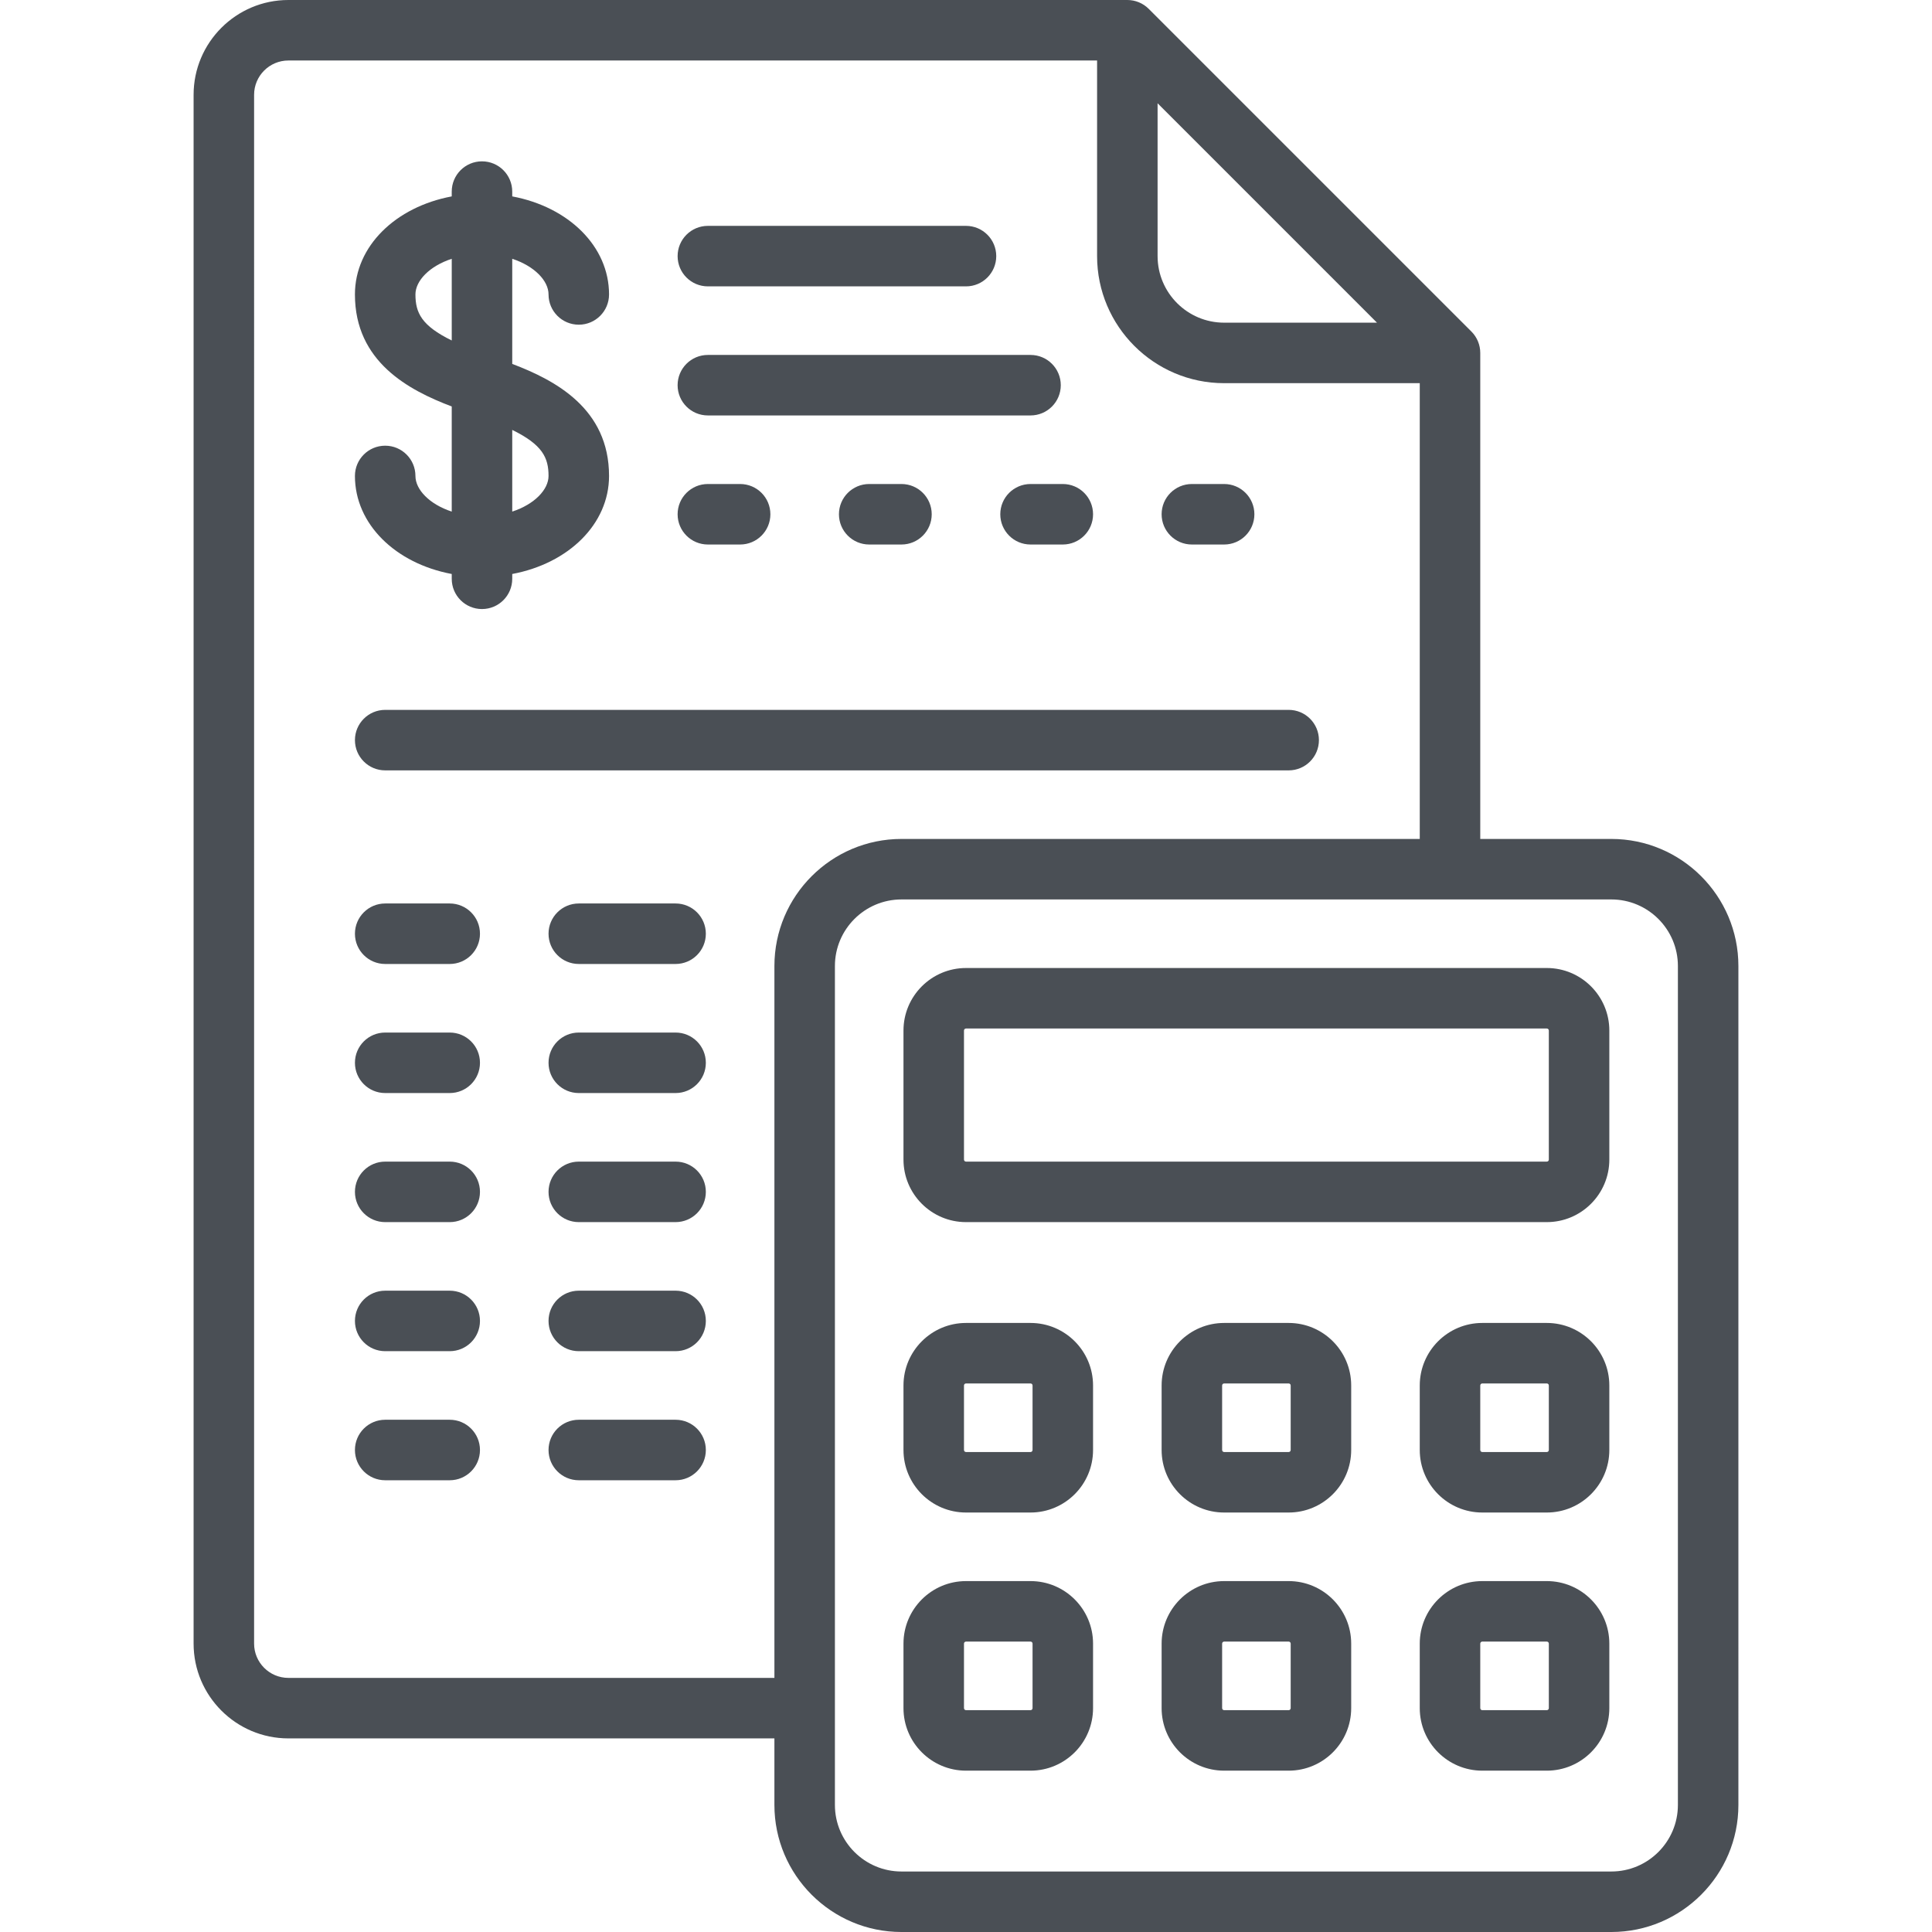
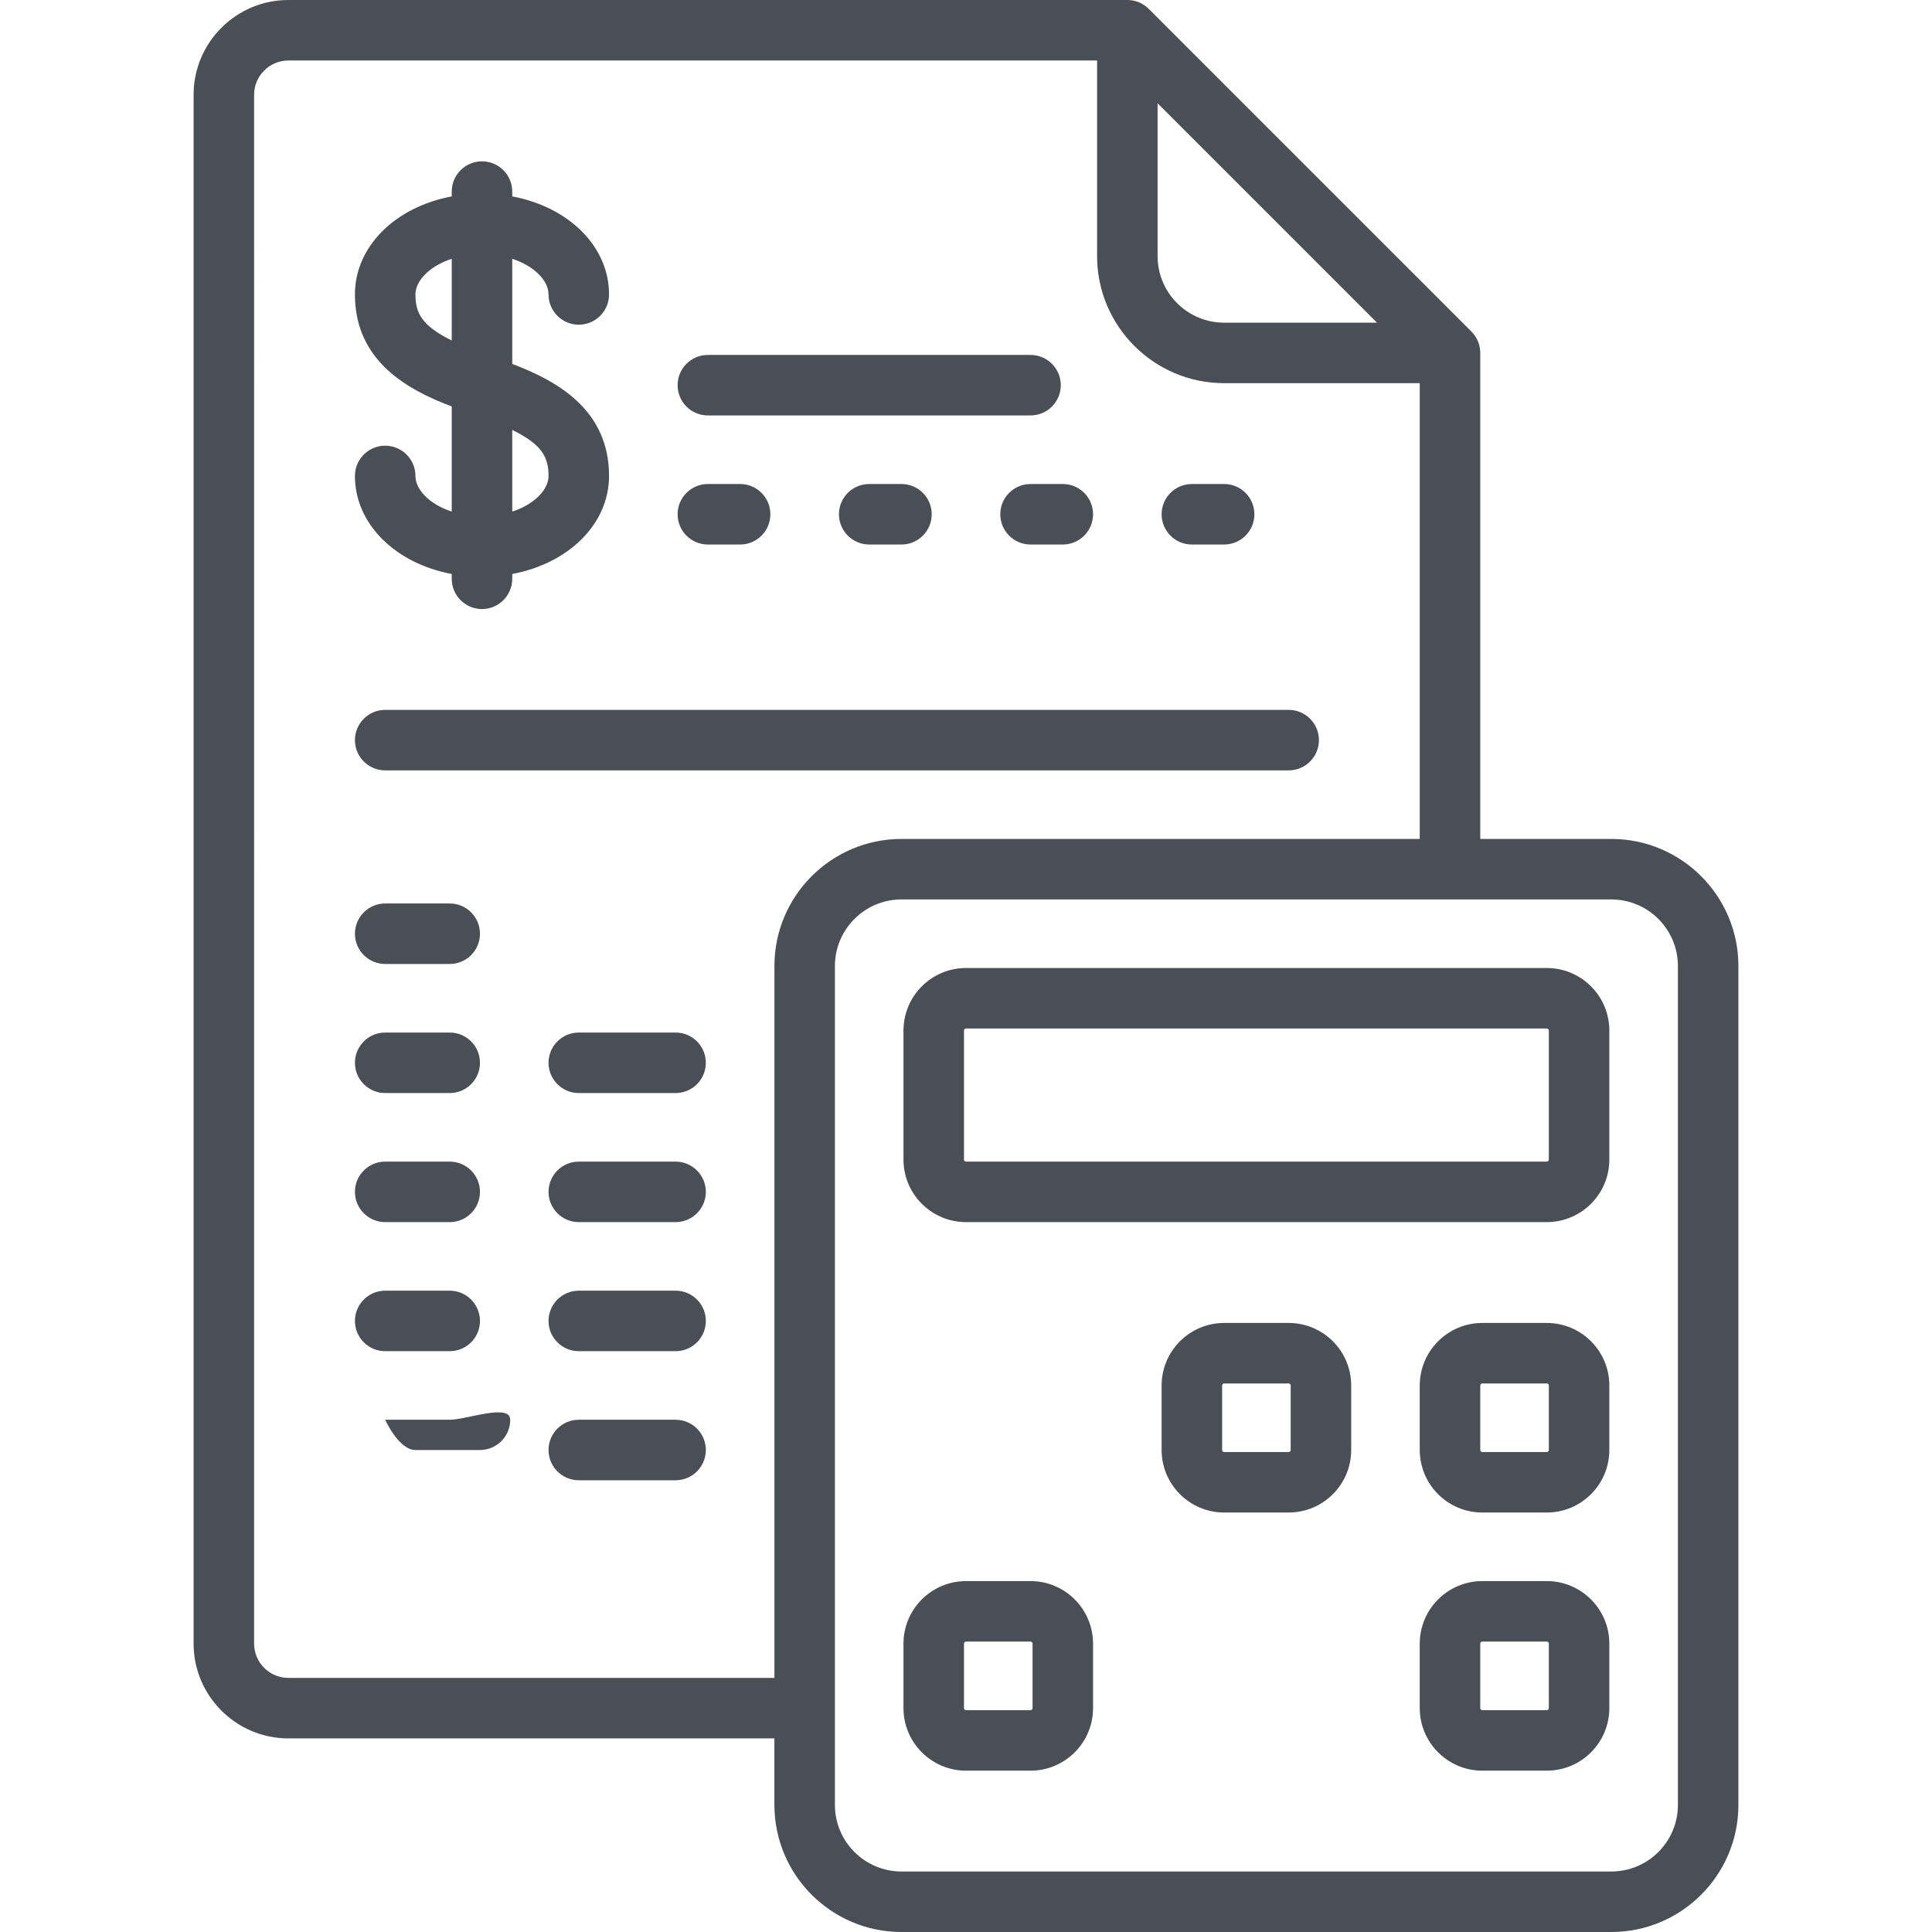
<svg xmlns="http://www.w3.org/2000/svg" version="1.1" id="Layer_1" x="0px" y="0px" viewBox="0 0 512 512" style="enable-background:new 0 0 512 512;" xml:space="preserve" width="512px" height="512px">
  <g>
    <g>
      <path d="M135.749,96.44V68.583c5.907,1.936,9.62,5.833,9.62,9.447c0,4.427,3.589,8.017,8.017,8.017s8.017-3.589,8.017-8.017    c0-12.784-10.768-23.198-25.654-25.983v-1.274c0-4.427-3.589-8.017-8.017-8.017s-8.017,3.589-8.017,8.017v1.274    c-14.885,2.786-25.654,13.2-25.654,25.983c0,17.862,14.266,25.369,25.654,29.69v27.858c-5.907-1.936-9.62-5.833-9.62-9.447    c0-4.427-3.589-8.017-8.017-8.017s-8.017,3.589-8.017,8.017c0,12.784,10.768,23.198,25.654,25.983v1.274    c0,4.427,3.589,8.017,8.017,8.017s8.017-3.589,8.017-8.017v-1.274c14.885-2.786,25.654-13.2,25.654-25.983    C161.403,108.268,147.137,100.761,135.749,96.44z M119.716,90.229c-7.992-3.917-9.62-7.338-9.62-12.199    c0-3.614,3.713-7.511,9.62-9.447V90.229z M135.749,135.577v-21.646c7.992,3.917,9.62,7.338,9.62,12.199    C145.369,129.744,141.656,133.641,135.749,135.577z" fill="#4a4f55" />
    </g>
  </g>
  <g>
    <g>
-       <path d="M256,59.858h-68.409c-4.427,0-8.017,3.589-8.017,8.017c0,4.427,3.589,8.017,8.017,8.017H256    c4.427,0,8.017-3.589,8.017-8.017C264.017,63.448,260.427,59.858,256,59.858z" fill="#4a4f55" />
-     </g>
+       </g>
  </g>
  <g>
    <g>
      <path d="M196.142,128.268h-8.551c-4.427,0-8.017,3.589-8.017,8.017s3.589,8.017,8.017,8.017h8.551    c4.427,0,8.017-3.589,8.017-8.017S200.569,128.268,196.142,128.268z" fill="#4a4f55" />
    </g>
  </g>
  <g>
    <g>
      <path d="M341.512,188.124H102.079c-4.427,0-8.017,3.589-8.017,8.017s3.589,8.017,8.017,8.017h239.433    c4.427,0,8.017-3.589,8.017-8.017S345.939,188.124,341.512,188.124z" fill="#4a4f55" />
    </g>
  </g>
  <g>
    <g>
-       <path d="M179.039,239.431h-25.654c-4.427,0-8.017,3.589-8.017,8.017s3.589,8.017,8.017,8.017h25.654    c4.427,0,8.017-3.589,8.017-8.017S183.467,239.431,179.039,239.431z" fill="#4a4f55" />
-     </g>
+       </g>
  </g>
  <g>
    <g>
      <path d="M119.181,239.431h-17.102c-4.427,0-8.017,3.589-8.017,8.017s3.589,8.017,8.017,8.017h17.102    c4.427,0,8.017-3.589,8.017-8.017S123.608,239.431,119.181,239.431z" fill="#4a4f55" />
    </g>
  </g>
  <g>
    <g>
      <path d="M179.039,273.636h-25.654c-4.427,0-8.017,3.589-8.017,8.017c0,4.427,3.589,8.017,8.017,8.017h25.654    c4.427,0,8.017-3.589,8.017-8.017C187.056,277.225,183.467,273.636,179.039,273.636z" fill="#4a4f55" />
    </g>
  </g>
  <g>
    <g>
      <path d="M119.181,273.636h-17.102c-4.427,0-8.017,3.589-8.017,8.017c0,4.427,3.589,8.017,8.017,8.017h17.102    c4.427,0,8.017-3.589,8.017-8.017C127.198,277.225,123.608,273.636,119.181,273.636z" fill="#4a4f55" />
    </g>
  </g>
  <g>
    <g>
      <path d="M179.039,307.841h-25.654c-4.427,0-8.017,3.589-8.017,8.017s3.589,8.017,8.017,8.017h25.654    c4.427,0,8.017-3.589,8.017-8.017S183.467,307.841,179.039,307.841z" fill="#4a4f55" />
    </g>
  </g>
  <g>
    <g>
      <path d="M119.181,307.841h-17.102c-4.427,0-8.017,3.589-8.017,8.017s3.589,8.017,8.017,8.017h17.102    c4.427,0,8.017-3.589,8.017-8.017S123.608,307.841,119.181,307.841z" fill="#4a4f55" />
    </g>
  </g>
  <g>
    <g>
      <path d="M179.039,342.045h-25.654c-4.427,0-8.017,3.589-8.017,8.017s3.589,8.017,8.017,8.017h25.654    c4.427,0,8.017-3.589,8.017-8.017S183.467,342.045,179.039,342.045z" fill="#4a4f55" />
    </g>
  </g>
  <g>
    <g>
      <path d="M119.181,342.045h-17.102c-4.427,0-8.017,3.589-8.017,8.017s3.589,8.017,8.017,8.017h17.102    c4.427,0,8.017-3.589,8.017-8.017S123.608,342.045,119.181,342.045z" fill="#4a4f55" />
    </g>
  </g>
  <g>
    <g>
      <path d="M179.039,376.25h-25.654c-4.427,0-8.017,3.589-8.017,8.017s3.589,8.017,8.017,8.017h25.654    c4.427,0,8.017-3.589,8.017-8.017S183.467,376.25,179.039,376.25z" fill="#4a4f55" />
    </g>
  </g>
  <g>
    <g>
-       <path d="M119.181,376.25h-17.102c-4.427,0-8.017,3.589-8.017,8.017s3.589,8.017,8.017,8.017h17.102    c4.427,0,8.017-3.589,8.017-8.017S123.608,376.25,119.181,376.25z" fill="#4a4f55" />
+       <path d="M119.181,376.25h-17.102s3.589,8.017,8.017,8.017h17.102    c4.427,0,8.017-3.589,8.017-8.017S123.608,376.25,119.181,376.25z" fill="#4a4f55" />
    </g>
  </g>
  <g>
    <g>
      <path d="M281.654,128.268h-8.551c-4.427,0-8.017,3.589-8.017,8.017s3.589,8.017,8.017,8.017h8.551    c4.427,0,8.017-3.589,8.017-8.017S286.081,128.268,281.654,128.268z" fill="#4a4f55" />
    </g>
  </g>
  <g>
    <g>
      <path d="M324.409,128.268h-8.551c-4.427,0-8.017,3.589-8.017,8.017s3.589,8.017,8.017,8.017h8.551    c4.427,0,8.017-3.589,8.017-8.017S328.837,128.268,324.409,128.268z" fill="#4a4f55" />
    </g>
  </g>
  <g>
    <g>
      <path d="M238.898,128.268h-8.551c-4.427,0-8.017,3.589-8.017,8.017s3.589,8.017,8.017,8.017h8.551    c4.427,0,8.017-3.589,8.017-8.017S243.325,128.268,238.898,128.268z" fill="#4a4f55" />
    </g>
  </g>
  <g>
    <g>
      <path d="M273.102,94.063h-85.512c-4.427,0-8.017,3.589-8.017,8.017s3.589,8.017,8.017,8.017h85.512    c4.427,0,8.017-3.589,8.017-8.017S277.53,94.063,273.102,94.063z" fill="#4a4f55" />
    </g>
  </g>
  <g>
    <g>
      <path d="M427.024,222.329h-34.739v-128.8c0-2.126-0.844-4.165-2.348-5.668L304.424,2.348C302.921,0.844,300.882,0,298.756,0    H76.425C62.574,0,51.306,11.268,51.306,25.119v410.455c0,13.851,11.268,25.119,25.119,25.119h128.802v17.637    c0,18.566,15.105,33.67,33.67,33.67h188.126c18.566,0,33.67-15.105,33.67-33.67V255.999    C460.694,237.433,445.589,222.329,427.024,222.329z M306.773,27.37l58.142,58.142h-40.505c-9.725,0-17.637-7.912-17.637-17.637    V27.37z M205.227,255.999v188.66H76.425c-5.01,0-9.086-4.076-9.086-9.086V25.119c0-5.01,4.076-9.086,9.086-9.086h214.314v51.842    c0,18.566,15.105,33.67,33.67,33.67h51.842v120.783H238.898C220.332,222.329,205.227,237.433,205.227,255.999z M444.661,478.33    c0,9.725-7.912,17.637-17.637,17.637H238.898c-9.725,0-17.637-7.912-17.637-17.637V255.999c0-9.725,7.912-17.637,17.637-17.637    h188.126c9.725,0,17.637,7.912,17.637,17.637V478.33z" fill="#4a4f55" />
    </g>
  </g>
  <g>
    <g>
      <path d="M409.921,256.533H256c-9.136,0-16.568,7.432-16.568,16.568v34.205c0,9.136,7.432,16.568,16.568,16.568h153.921    c9.136,0,16.568-7.432,16.568-16.568v-34.205C426.489,263.965,419.057,256.533,409.921,256.533z M410.456,307.306    c0,0.295-0.239,0.534-0.534,0.534H256c-0.295,0-0.534-0.239-0.534-0.534v-34.205c0-0.295,0.239-0.534,0.534-0.534h153.921    c0.295,0,0.534,0.239,0.534,0.534V307.306z" fill="#4a4f55" />
    </g>
  </g>
  <g>
    <g>
-       <path d="M273.102,350.596H256c-9.136,0-16.568,7.432-16.568,16.568v17.102c0,9.136,7.432,16.568,16.568,16.568h17.102    c9.136,0,16.568-7.432,16.568-16.568v-17.102C289.67,358.028,282.238,350.596,273.102,350.596z M273.637,384.267    c0,0.295-0.239,0.534-0.534,0.534H256c-0.295,0-0.534-0.239-0.534-0.534v-17.102c0-0.295,0.239-0.534,0.534-0.534h17.102    c0.295,0,0.534,0.239,0.534,0.534V384.267z" fill="#4a4f55" />
-     </g>
+       </g>
  </g>
  <g>
    <g>
      <path d="M409.921,350.596h-17.102c-9.136,0-16.568,7.432-16.568,16.568v17.102c0,9.136,7.432,16.568,16.568,16.568h17.102    c9.136,0,16.568-7.432,16.568-16.568v-17.102C426.489,358.028,419.057,350.596,409.921,350.596z M410.456,384.267    c0,0.295-0.239,0.534-0.534,0.534h-17.102c-0.295,0-0.534-0.239-0.534-0.534v-17.102c0-0.295,0.239-0.534,0.534-0.534h17.102    c0.295,0,0.534,0.239,0.534,0.534V384.267z" fill="#4a4f55" />
    </g>
  </g>
  <g>
    <g>
      <path d="M341.512,350.596h-17.102c-9.136,0-16.568,7.432-16.568,16.568v17.102c0,9.136,7.432,16.568,16.568,16.568h17.102    c9.136,0,16.568-7.432,16.568-16.568v-17.102C358.08,358.028,350.648,350.596,341.512,350.596z M342.046,384.267    c0,0.295-0.239,0.534-0.534,0.534h-17.102c-0.295,0-0.534-0.239-0.534-0.534v-17.102c0-0.295,0.239-0.534,0.534-0.534h17.102    c0.295,0,0.534,0.239,0.534,0.534V384.267z" fill="#4a4f55" />
    </g>
  </g>
  <g>
    <g>
      <path d="M273.102,419.006H256c-9.136,0-16.568,7.432-16.568,16.568v17.102c0,9.136,7.432,16.568,16.568,16.568h17.102    c9.136,0,16.568-7.432,16.568-16.568v-17.102C289.67,426.438,282.238,419.006,273.102,419.006z M273.637,452.676    c0,0.295-0.239,0.534-0.534,0.534H256c-0.295,0-0.534-0.239-0.534-0.534v-17.102c0-0.295,0.239-0.534,0.534-0.534h17.102    c0.295,0,0.534,0.239,0.534,0.534V452.676z" fill="#4a4f55" />
    </g>
  </g>
  <g>
    <g>
      <path d="M409.921,419.006h-17.102c-9.136,0-16.568,7.432-16.568,16.568v17.102c0,9.136,7.432,16.568,16.568,16.568h17.102    c9.136,0,16.568-7.432,16.568-16.568v-17.102C426.489,426.438,419.057,419.006,409.921,419.006z M410.456,452.676    c0,0.295-0.239,0.534-0.534,0.534h-17.102c-0.295,0-0.534-0.239-0.534-0.534v-17.102c0-0.295,0.239-0.534,0.534-0.534h17.102    c0.295,0,0.534,0.239,0.534,0.534V452.676z" fill="#4a4f55" />
    </g>
  </g>
  <g>
    <g>
-       <path d="M341.512,419.006h-17.102c-9.136,0-16.568,7.432-16.568,16.568v17.102c0,9.136,7.432,16.568,16.568,16.568h17.102    c9.136,0,16.568-7.432,16.568-16.568v-17.102C358.08,426.438,350.648,419.006,341.512,419.006z M342.046,452.676    c0,0.295-0.239,0.534-0.534,0.534h-17.102c-0.295,0-0.534-0.239-0.534-0.534v-17.102c0-0.295,0.239-0.534,0.534-0.534h17.102    c0.295,0,0.534,0.239,0.534,0.534V452.676z" fill="#4a4f55" />
-     </g>
+       </g>
  </g>
  <g>
</g>
  <g>
</g>
  <g>
</g>
  <g>
</g>
  <g>
</g>
  <g>
</g>
  <g>
</g>
  <g>
</g>
  <g>
</g>
  <g>
</g>
  <g>
</g>
  <g>
</g>
  <g>
</g>
  <g>
</g>
  <g>
</g>
</svg>